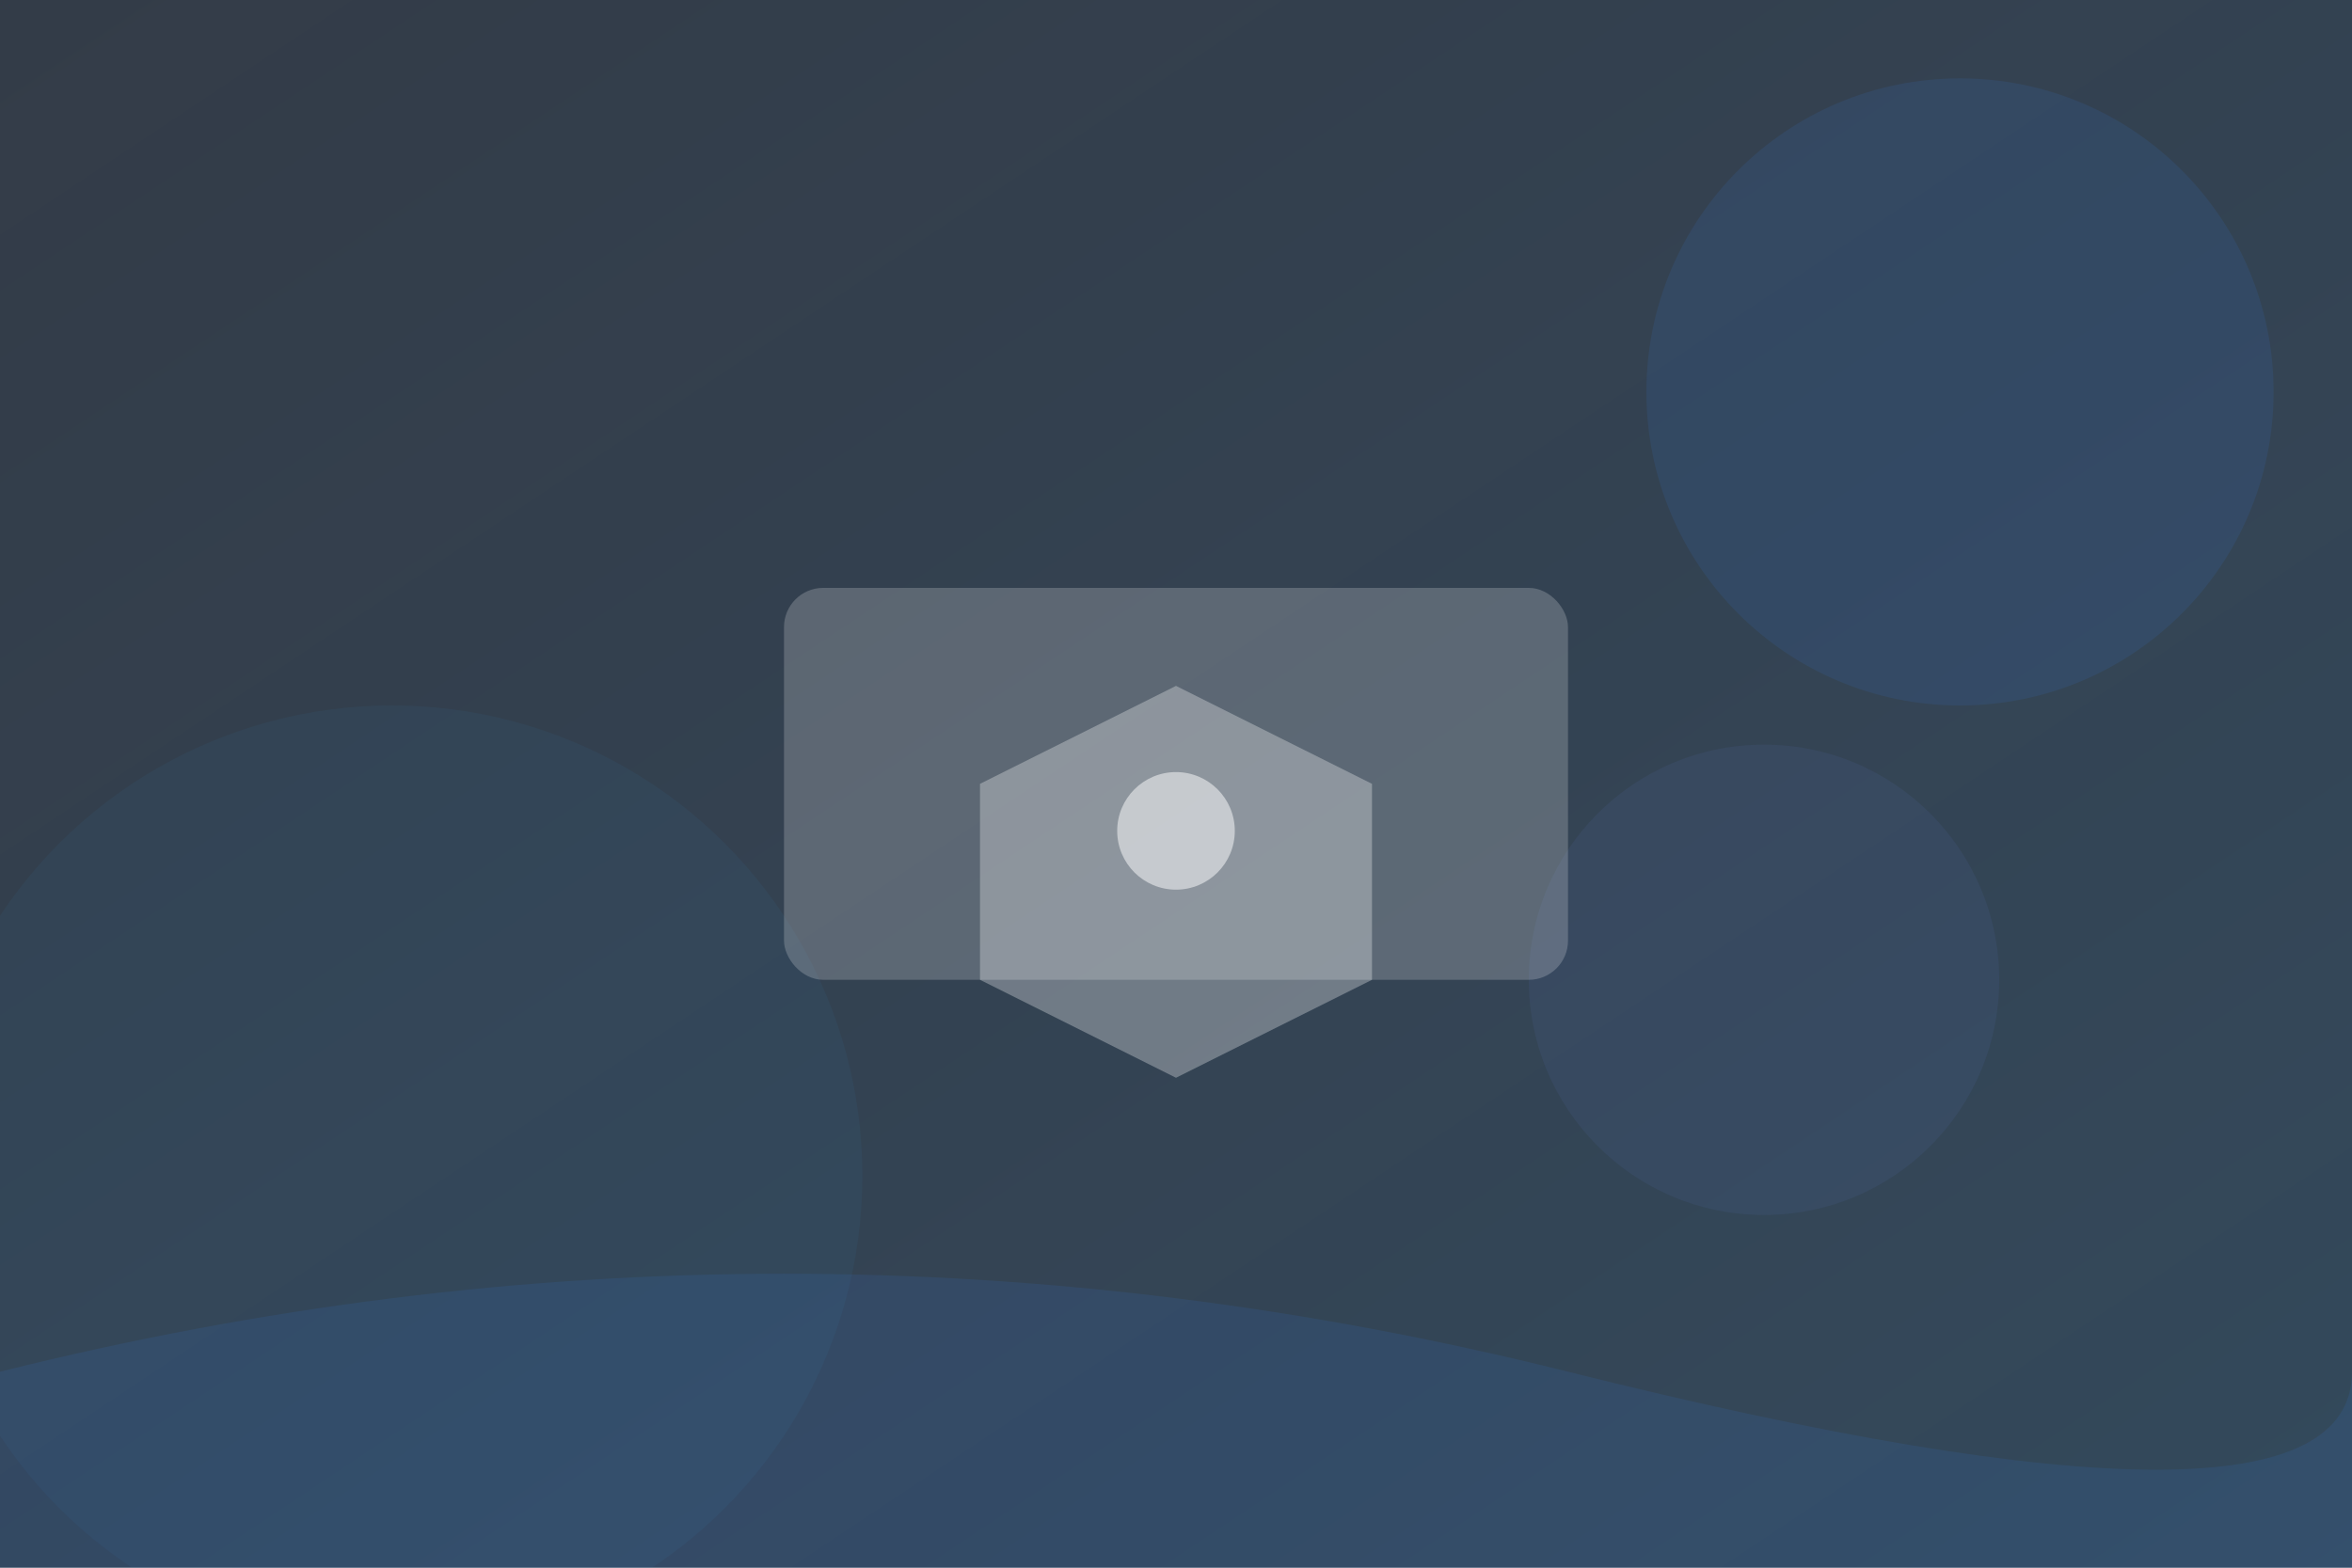
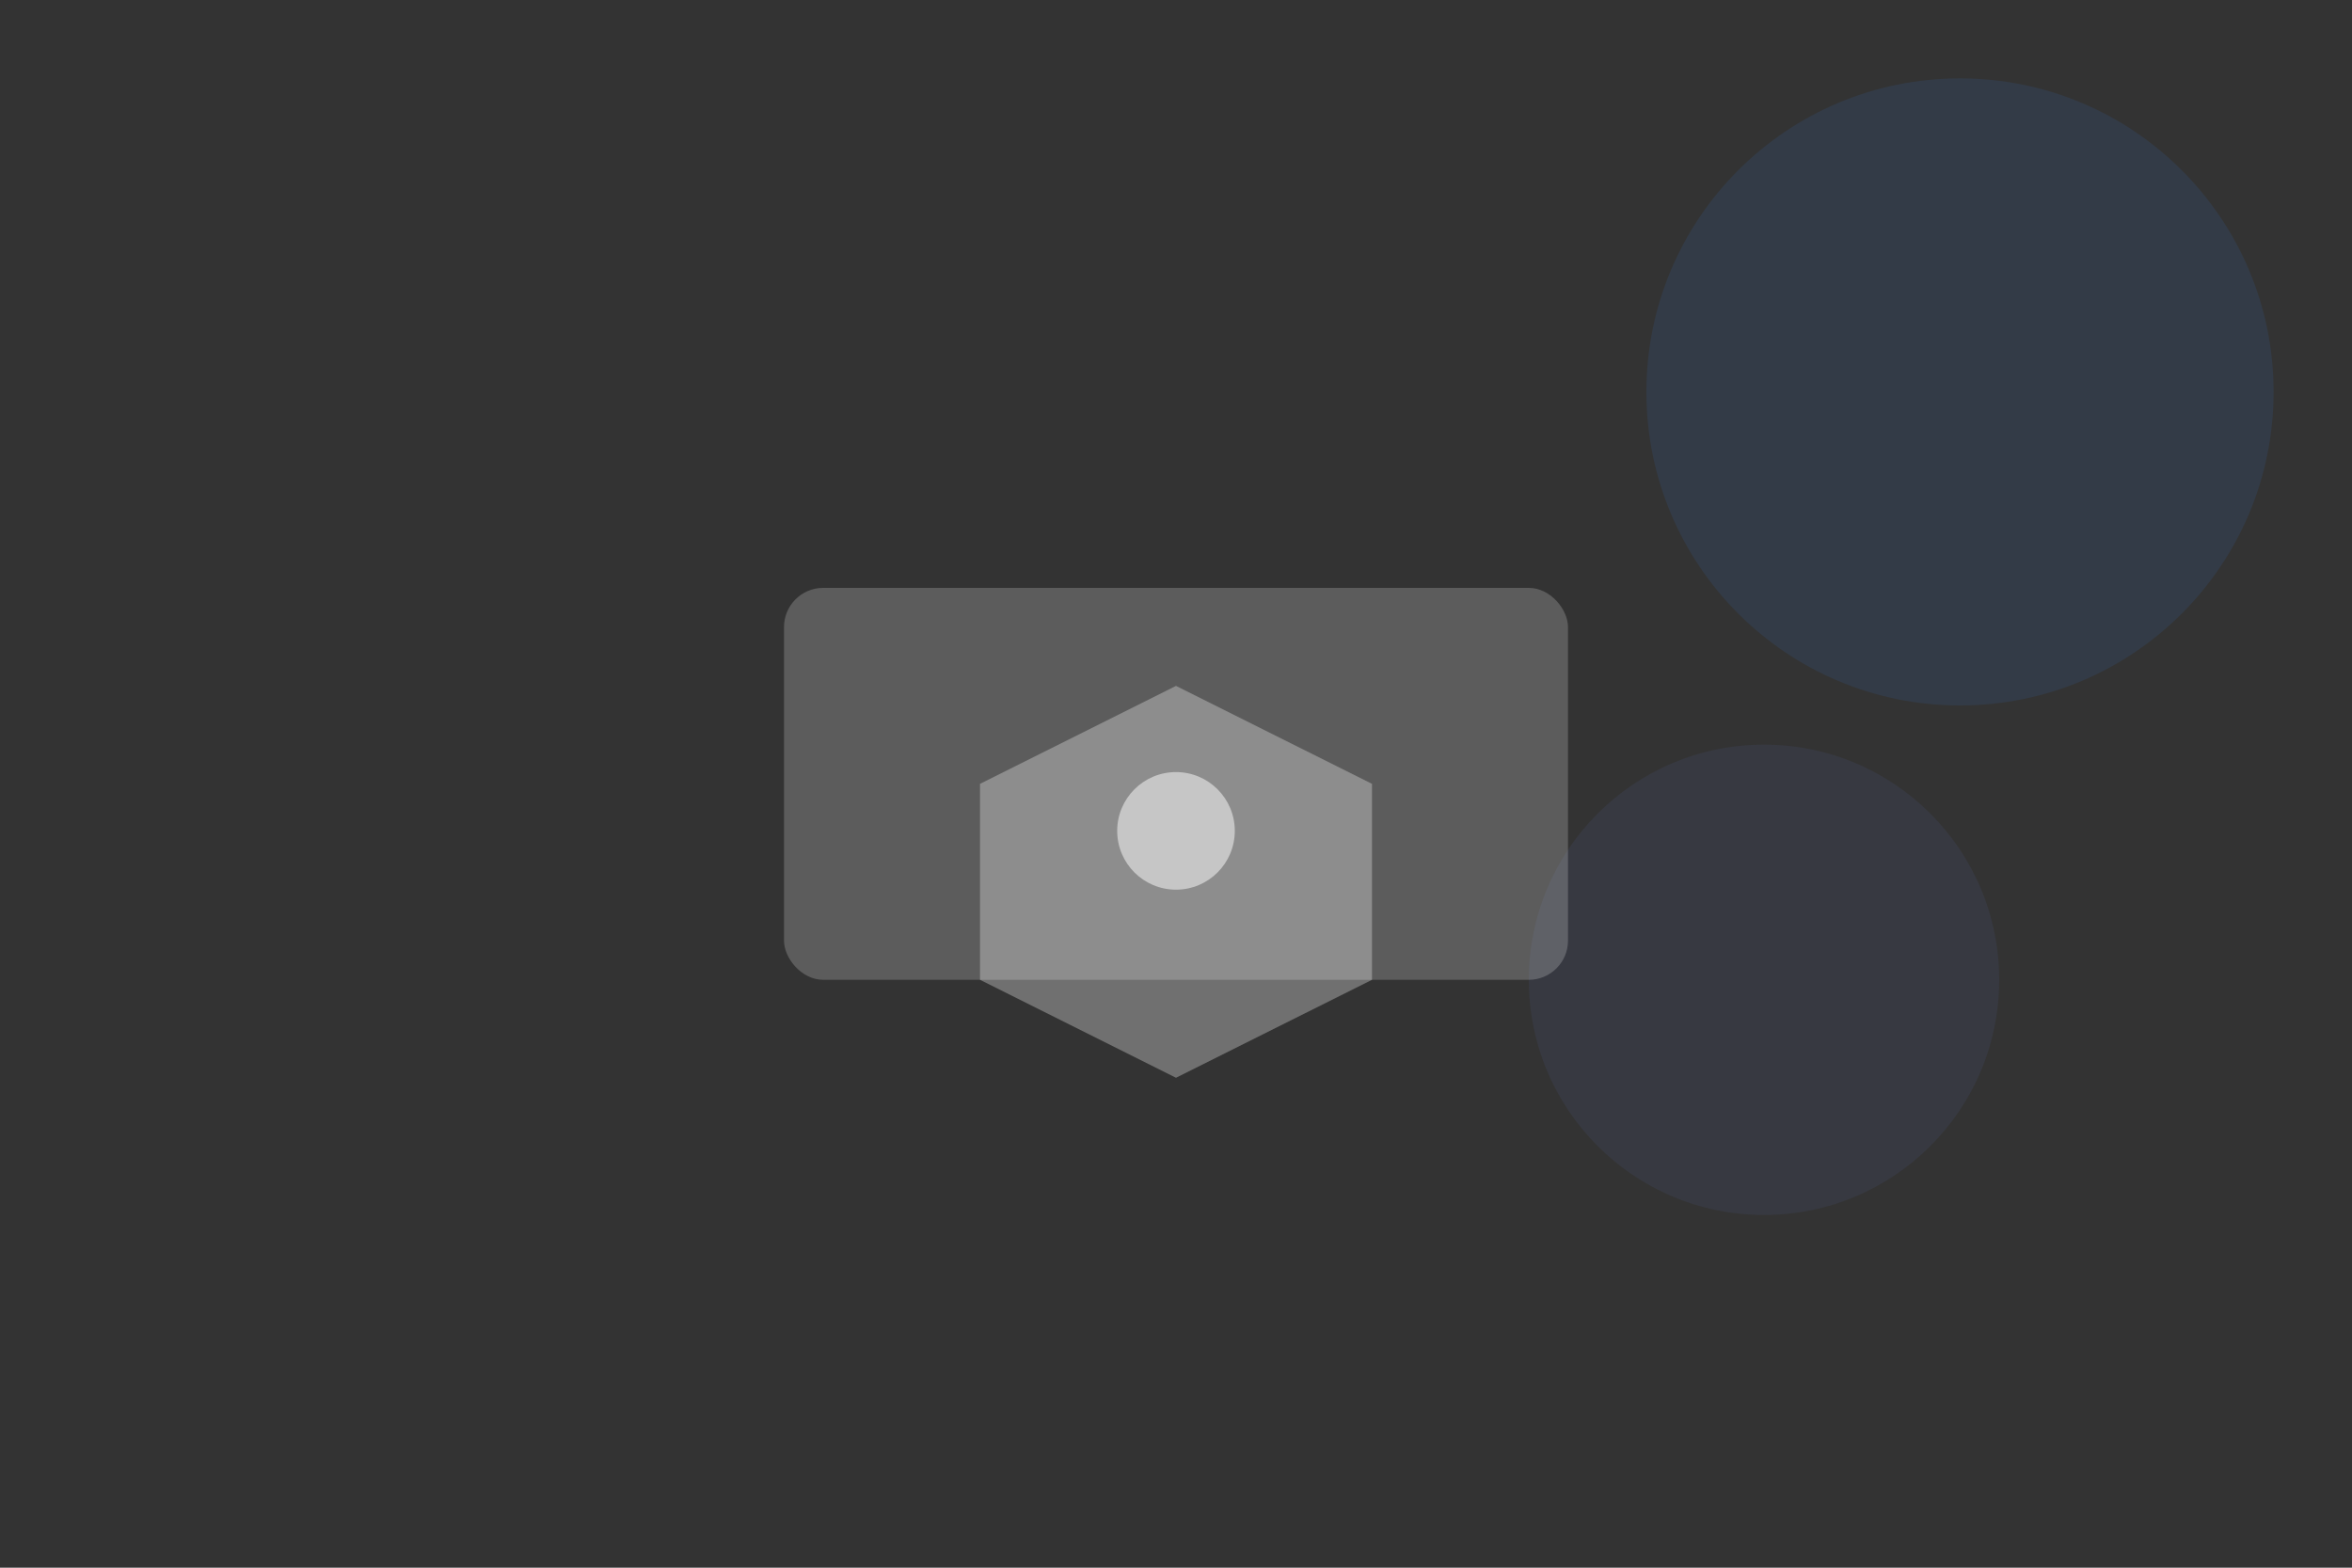
<svg xmlns="http://www.w3.org/2000/svg" width="600" height="400" viewBox="0 0 600 400" fill="none">
  <rect x="0" y="0" width="600" height="400" fill="#333333" stroke="none" />
  <defs>
    <linearGradient id="heroGradient" x1="0%" y1="0%" x2="100%" y2="100%">
      <stop offset="0%" style="stop-color:#358BFF;stop-opacity:0.1" />
      <stop offset="100%" style="stop-color:#36A4FF;stop-opacity:0.2" />
    </linearGradient>
  </defs>
-   <rect width="600" height="400" fill="url(#heroGradient)" />
  <circle cx="500" cy="100" r="80" fill="#358BFF" opacity="0.1" />
-   <circle cx="100" cy="300" r="120" fill="#36A4FF" opacity="0.05" />
  <circle cx="450" cy="250" r="60" fill="#667eea" opacity="0.08" />
-   <path d="M0 350Q200 300 400 350T600 350L600 400L0 400Z" fill="#358BFF" opacity="0.1" />
  <rect x="200" y="150" width="200" height="100" fill="white" opacity="0.2" rx="10" />
  <path d="M250 200L300 175L350 200V250L300 275L250 250Z" fill="white" opacity="0.3" />
  <circle cx="300" cy="212" r="15" fill="white" opacity="0.5" />
</svg>